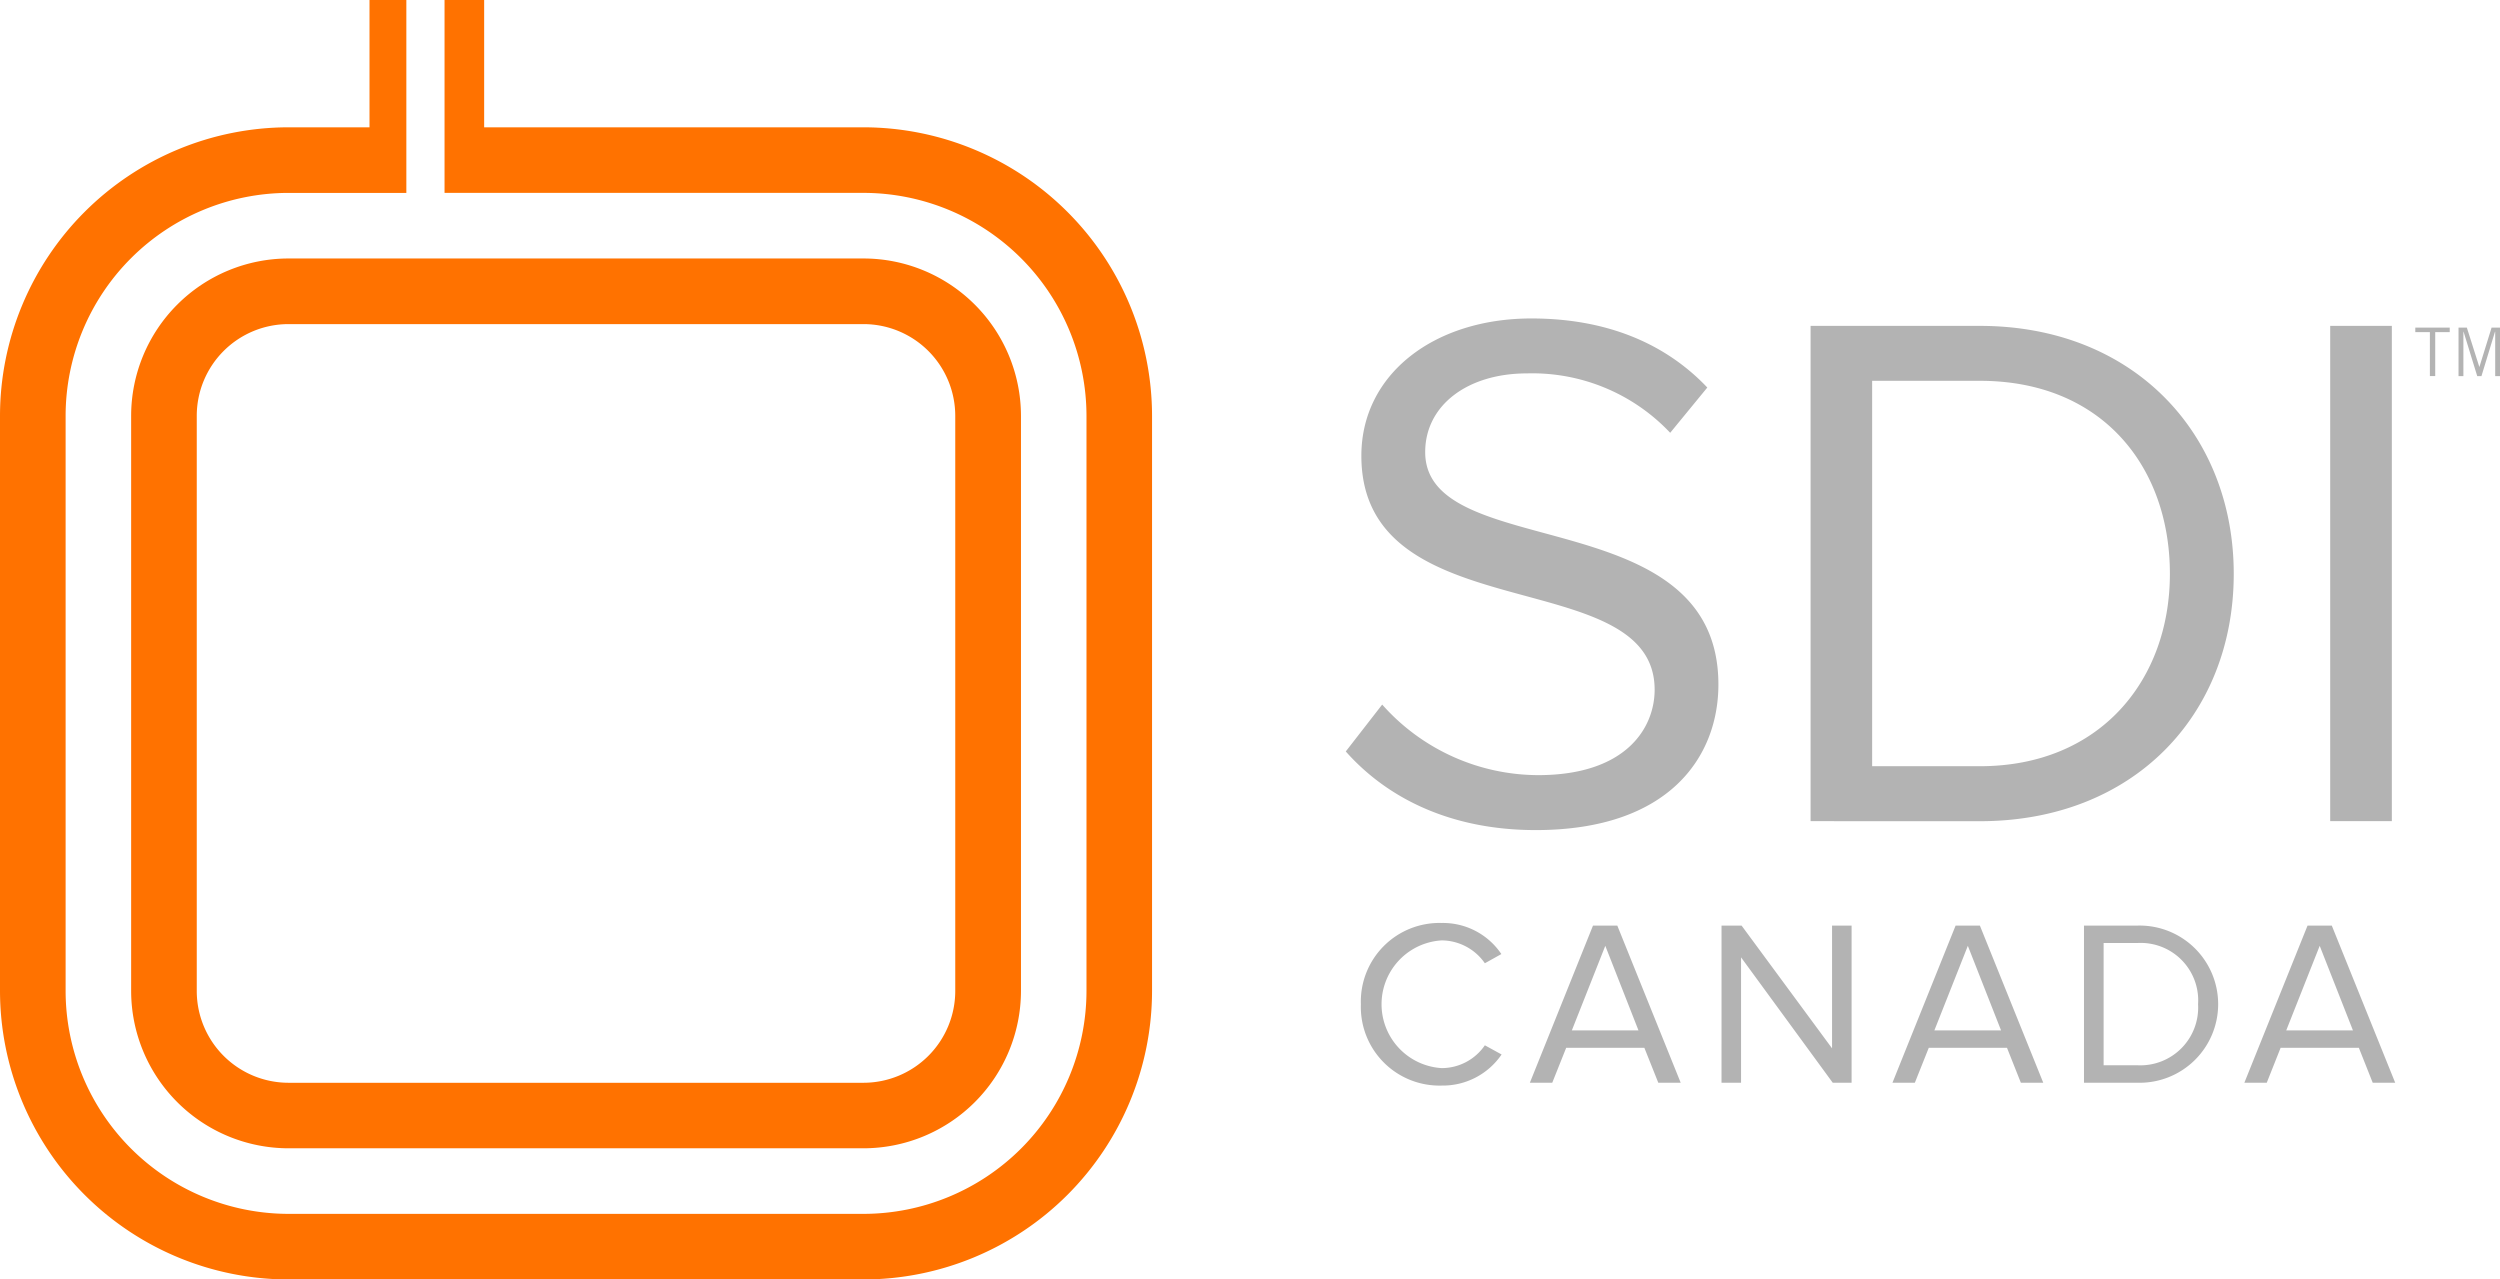
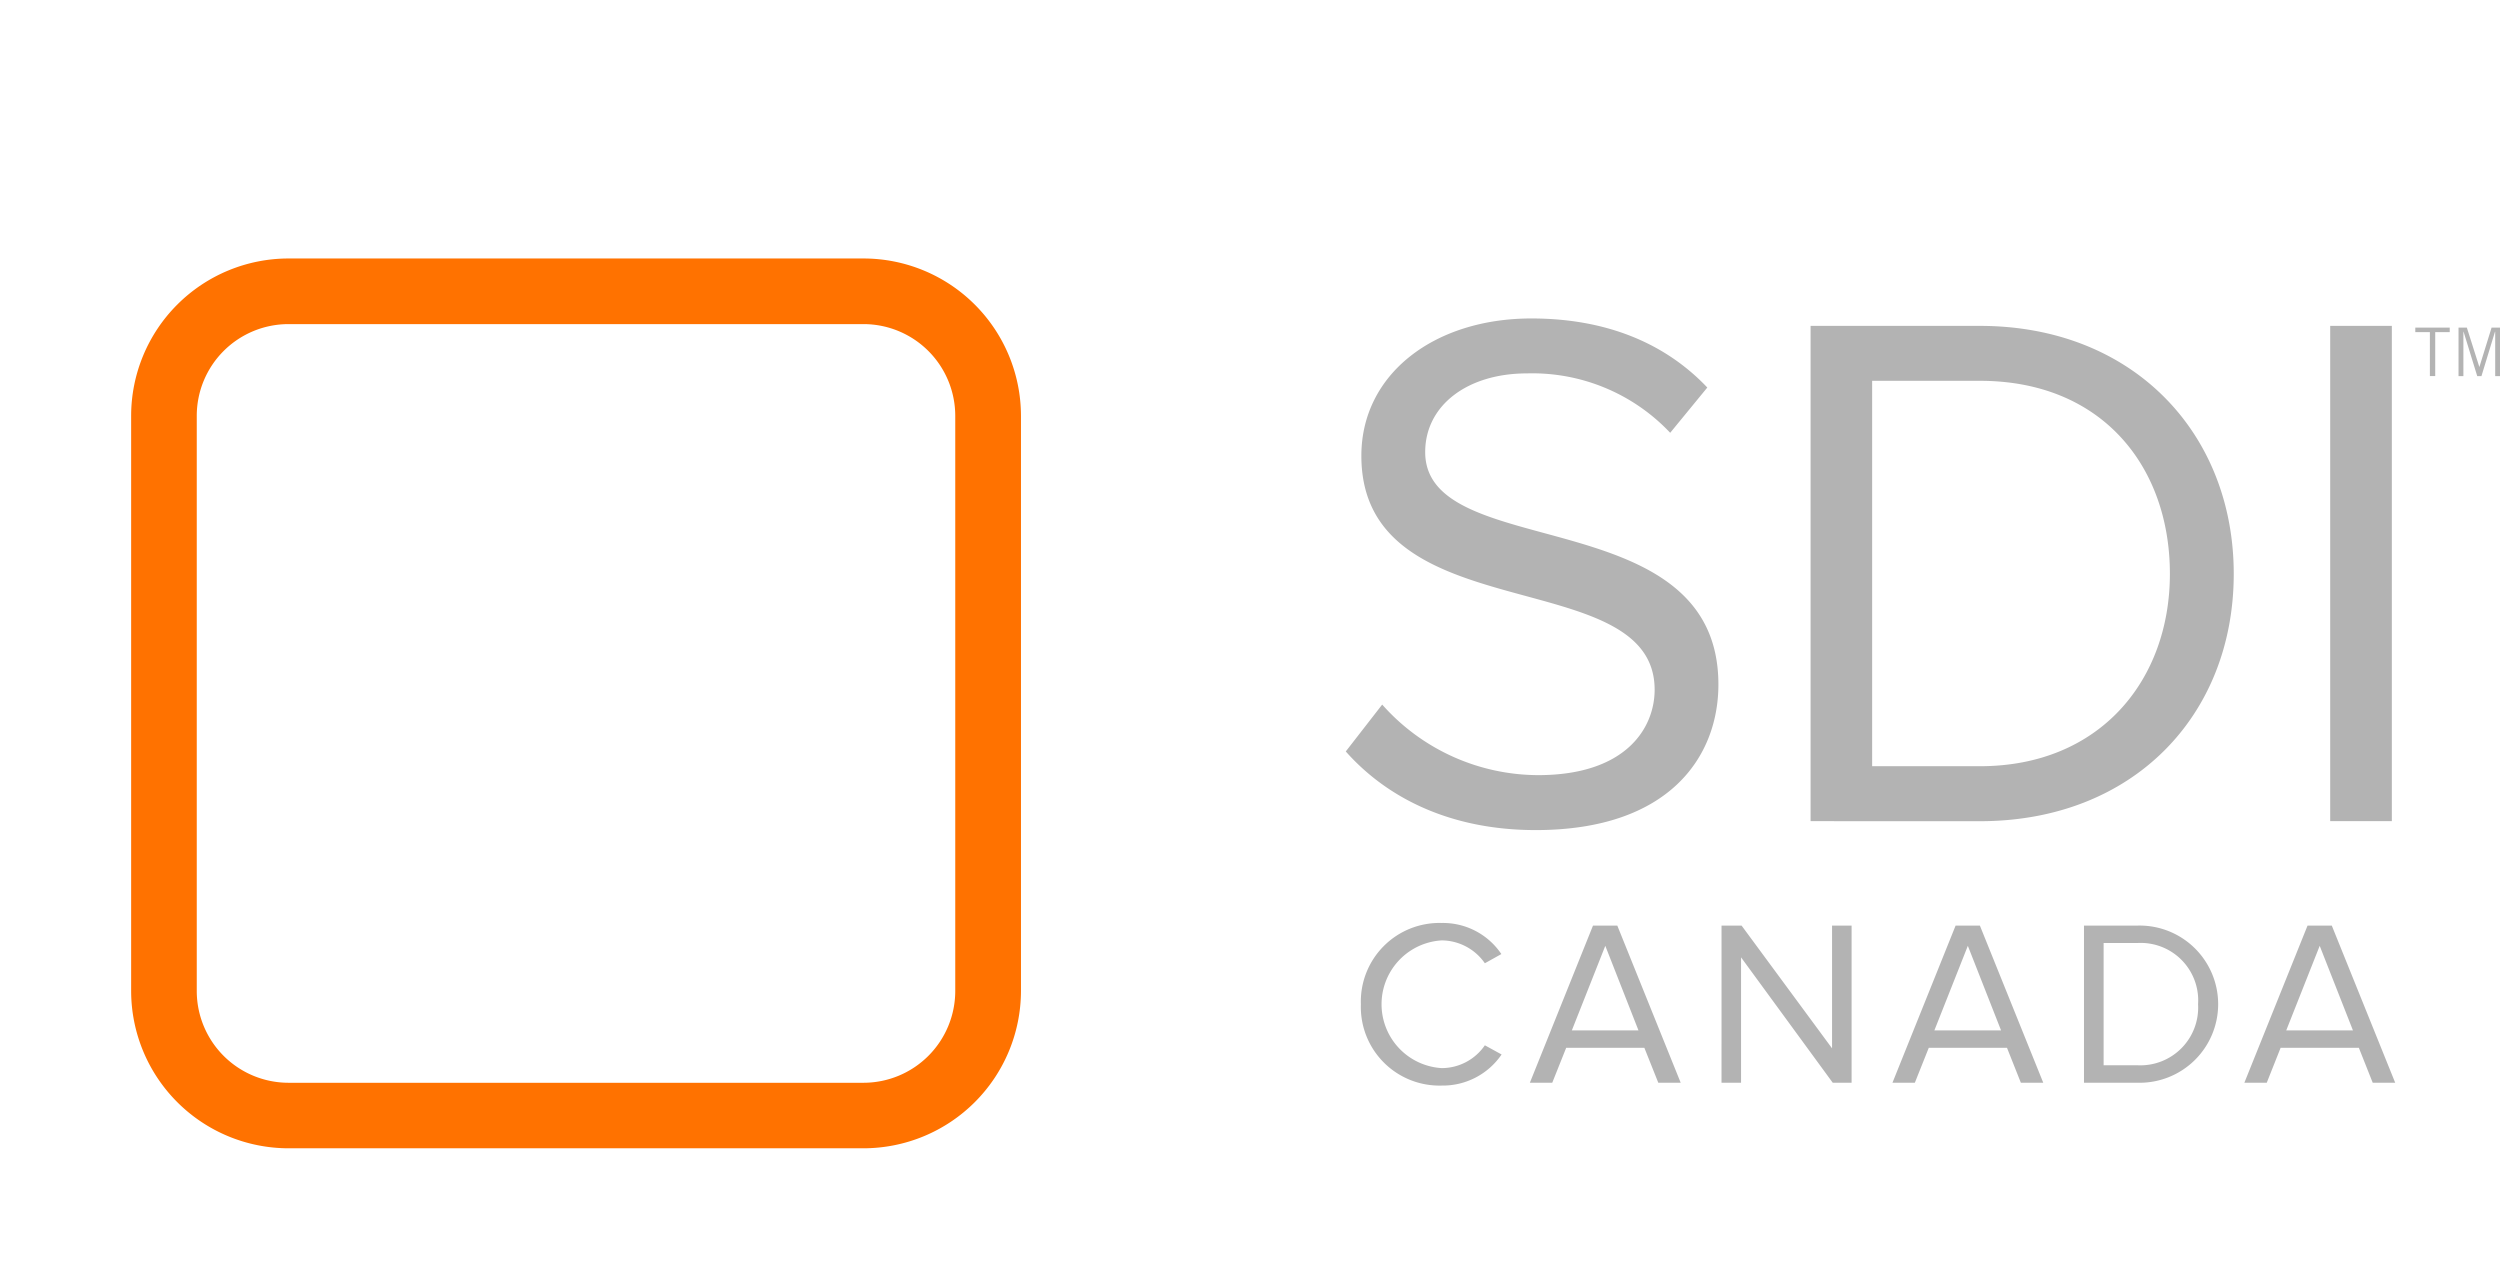
<svg xmlns="http://www.w3.org/2000/svg" width="234.472" height="120" viewBox="0 0 234.472 120">
-   <path d="M80.991 11.94H45.408V0h-3.715v18.09h39.3A20.934 20.934 0 01101.9 39v53.935a20.934 20.934 0 01-20.907 20.912H27.054a20.929 20.929 0 01-20.9-20.912V39a20.929 20.929 0 0120.9-20.908h11.057V0h-3.455v11.94h-7.6A27.094 27.094 0 000 39v53.935A27.1 27.1 0 0027.054 120h53.937a27.093 27.093 0 0027.058-27.065V39a27.091 27.091 0 00-27.058-27.06" fill="#ff7200" />
  <path d="M80.991 24.243H27.054A14.768 14.768 0 0012.3 38.998v53.937a14.773 14.773 0 0014.754 14.762h53.938a14.782 14.782 0 0014.764-14.762V38.998a14.778 14.778 0 00-14.764-14.755m8.6 68.692a8.614 8.614 0 01-8.6 8.617H27.054a8.612 8.612 0 01-8.6-8.617V38.998a8.605 8.605 0 018.6-8.6h53.938a8.608 8.608 0 018.6 8.6z" fill="#ff7200" />
  <path d="M126.222 70.473l3.412-4.392a19.614 19.614 0 0014.621 6.618c8.287 0 10.932-4.456 10.932-8.012 0-11.978-27.506-5.365-27.506-21.938 0-7.658 6.825-12.881 15.946-12.881 7.1 0 12.605 2.369 16.5 6.478l-3.482 4.246a17.77 17.77 0 00-13.439-5.571c-5.574 0-9.539 2.994-9.539 7.382 0 10.445 27.5 4.456 27.5 21.795 0 6.759-4.6 13.655-17.13 13.655-8.075 0-14-3.065-17.824-7.38m43.599 6.543V30.564h15.874c14.414 0 23.814 10.1 23.814 23.256 0 13.237-9.4 23.2-23.814 23.2zm33.7-23.2c0-10.024-6.336-18.1-17.826-18.1h-10.1v36.147h10.1c11.281 0 17.826-8.082 17.826-18.043m15.035-23.256h5.781v46.452h-5.781zm-90.912 63.624a7.374 7.374 0 017.584-7.623 6.6 6.6 0 015.592 2.915l-1.548.863a4.965 4.965 0 00-4.044-2.145 6 6 0 000 11.979 4.913 4.913 0 004.044-2.14l1.57.861a6.671 6.671 0 01-5.614 2.916 7.376 7.376 0 01-7.584-7.624m27.895 7.36l-1.306-3.275h-7.334l-1.306 3.275h-2.1l5.922-14.741h2.279l5.946 14.741zm-4.971-12.842l-3.138 7.932h6.25zm21.333 12.842l-8.6-11.761v11.761h-1.832V86.809h1.88l8.486 11.514V86.809h1.833v14.741zm17.643 0l-1.3-3.275h-7.338l-1.306 3.275h-2.1l5.924-14.741h2.276l5.945 14.741zm-4.973-12.842l-3.139 7.932h6.255zm10.893 12.841v-14.74h5.04a7.372 7.372 0 110 14.74zm10.7-7.361a5.392 5.392 0 00-5.659-5.746h-3.2v11.469h3.2a5.418 5.418 0 005.659-5.722m16.38 7.361l-1.3-3.275h-7.34l-1.3 3.275h-2.1l5.927-14.741h2.273l5.948 14.741zm-4.973-12.842l-3.139 7.932h6.257zm10.834-57.555v4.118h-.5V31.15h-1.368v-.427h3.229v.427zm5.625 4.125v-4.162H234l-1.269 4.162h-.393l-1.28-4.162h-.019v4.162h-.456v-4.55h.781l1.166 3.678h.013l1.139-3.678h.792v4.55z" fill="#b3b3b3" />
</svg>